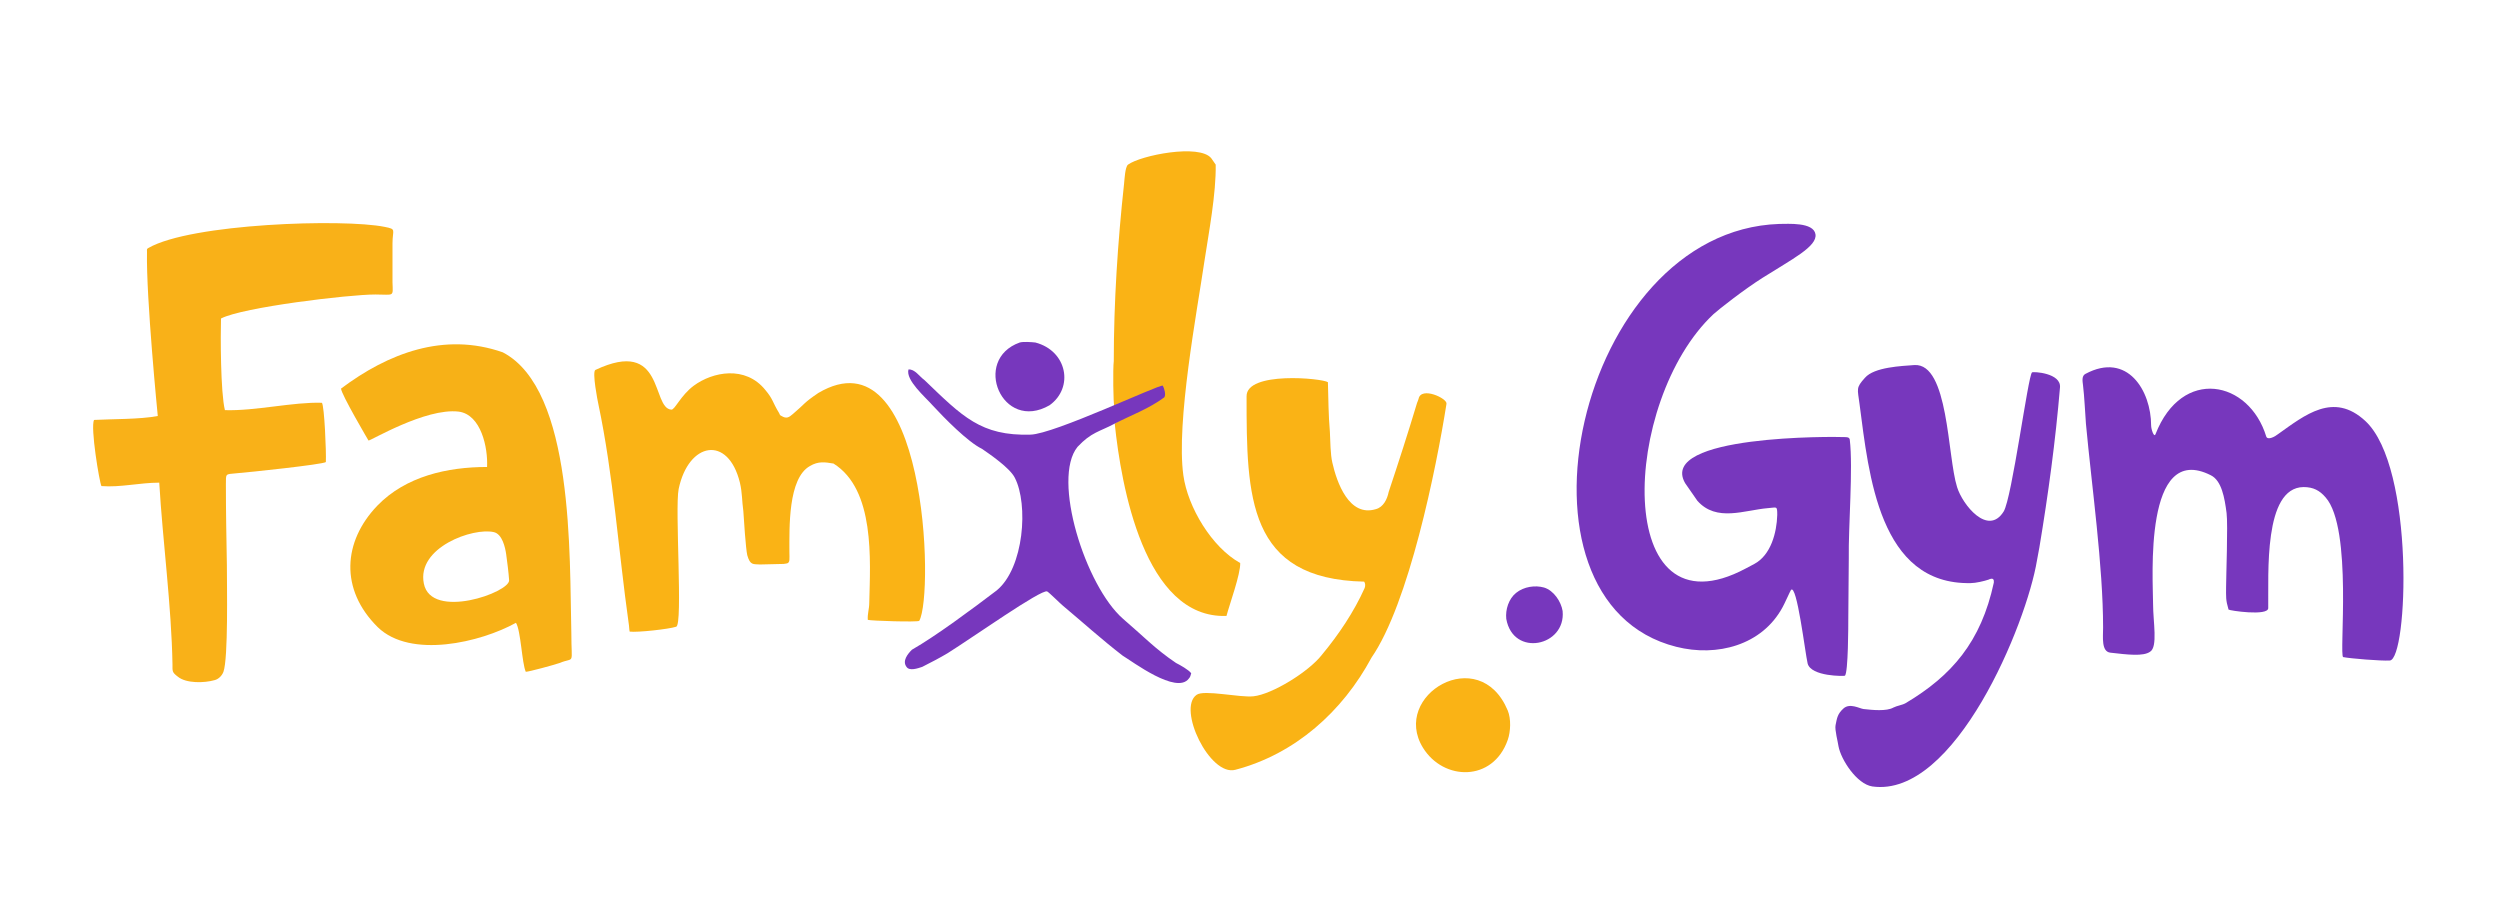
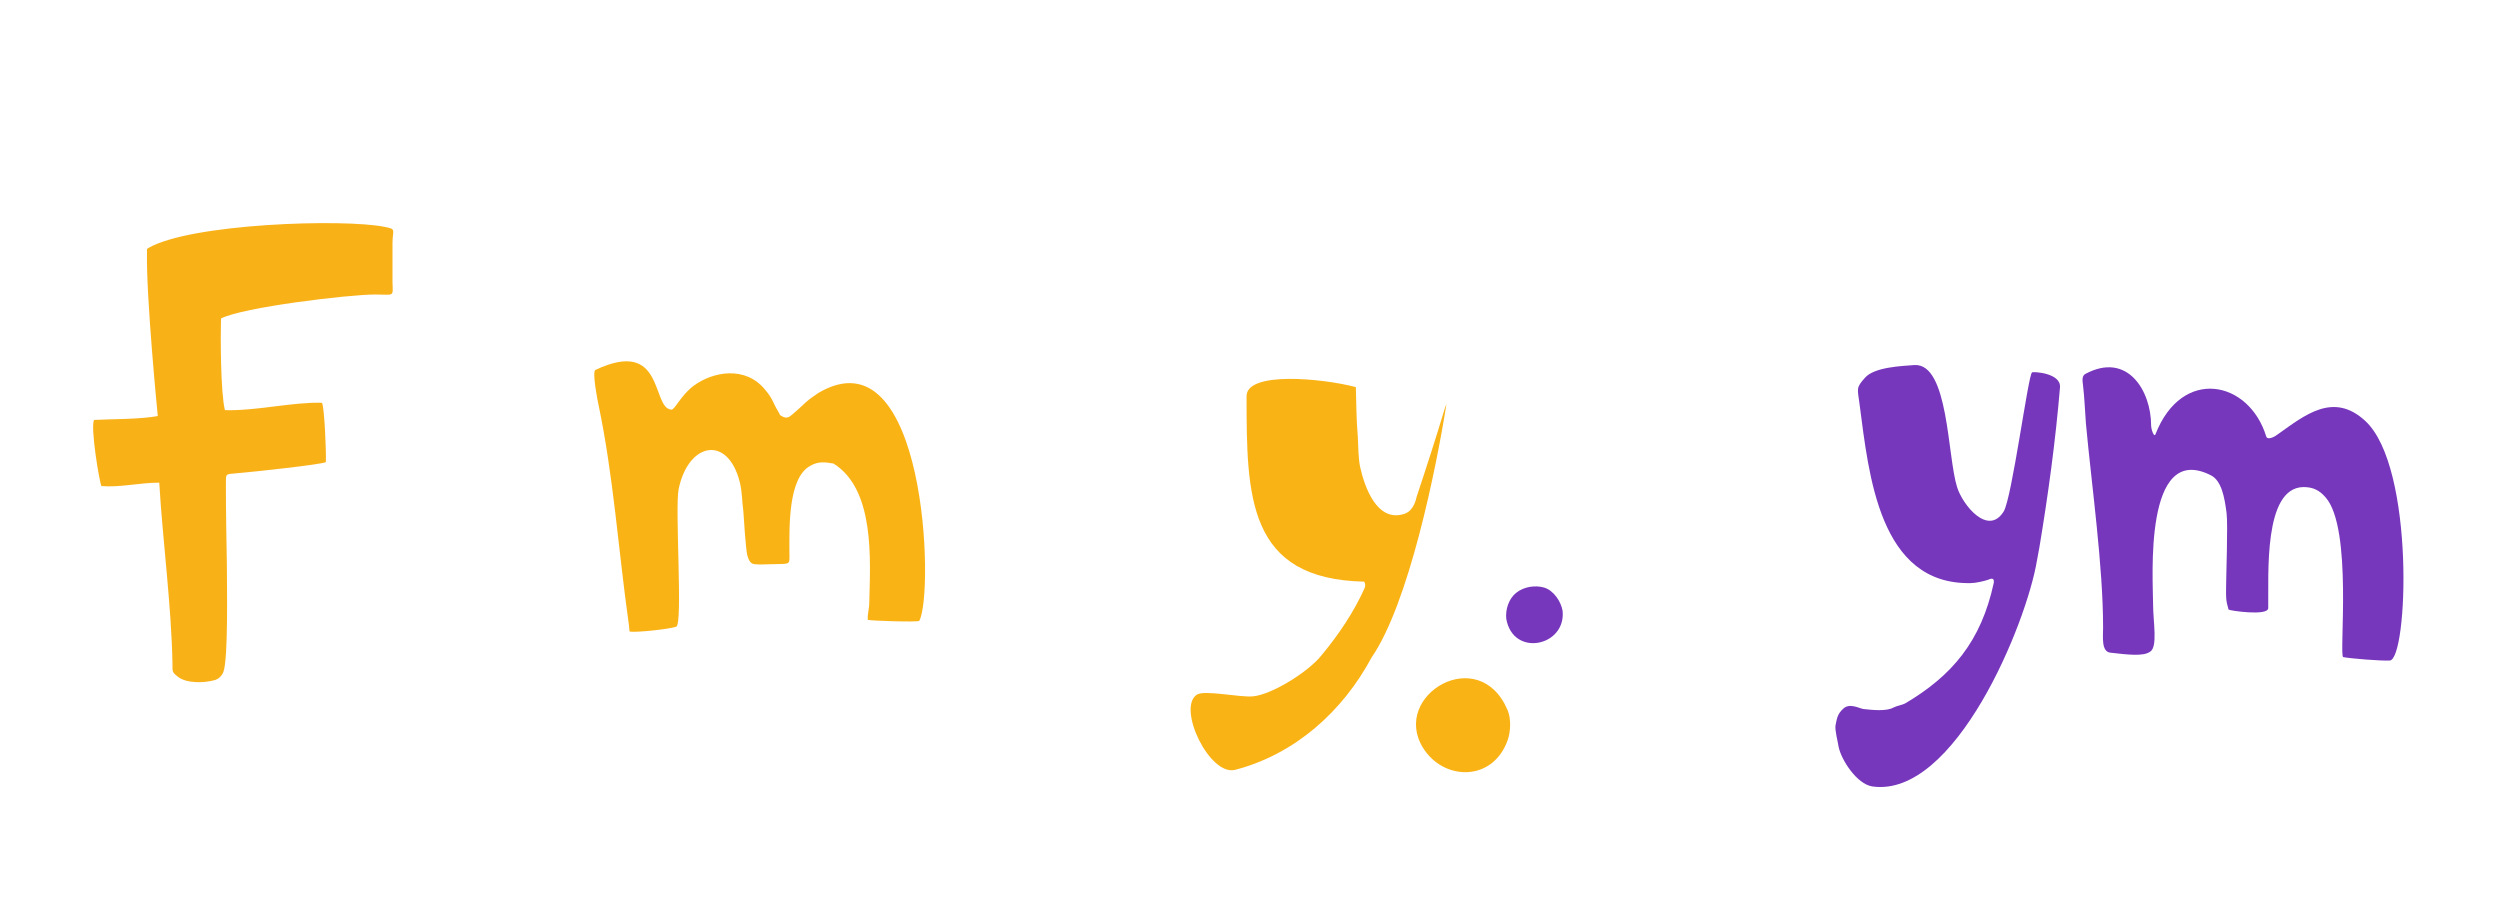
<svg xmlns="http://www.w3.org/2000/svg" xml:space="preserve" style="enable-background:new 0 0 510.2 188;" viewBox="0 0 510.2 188" y="0px" x="0px" id="Layer_1" version="1.1">
  <style type="text/css">
	.st0{fill:#7737BD;}
	.st1{fill:#F9B118;}
	.st2{fill:#FAB315;}
	.st3{fill:#F7B117;}
</style>
  <g id="Слой_x0020_1">
-     <path d="M377.5,89.7c-0.1-0.5-0.6-0.5-1.2-0.5c-1.7-0.1-38.1-0.5-32.4,9.4l2.5,3.6c3.9,4.4,9.6,1.9,14.4,1.5   c1.8-0.1,1.9-0.6,1.9,1.4c-0.1,3.6-1.3,8.2-4.7,10l-1.7,0.9c-27.3,14.6-25.5-34.2-6.6-51.9c1.1-1,6.2-5,10-7.4   c6-3.8,11.2-6.4,10.8-8.9c-0.4-2.5-5.6-2.1-7.4-2.1c-41.3,1.4-57.6,77.1-21,86.3c8.3,2.1,17.5-0.3,21.7-8.1   c0.3-0.5,1.6-3.4,1.7-3.5c1.2-1.4,2.9,12.9,3.4,15c0.7,2.7,7.5,2.6,7.6,2.5c0.7-0.5,0.7-10.6,0.7-11.7c0-4.1,0.1-8.2,0.1-12.2   C377.2,107.4,378.2,95.6,377.5,89.7L377.5,89.7z" class="st0" />
    <path d="M32.2,84.9c-3.7,0.7-9.3,0.6-13,0.8c-0.8,1.4,1.1,12.8,1.5,13.5c3.9,0.3,7.8-0.7,11.8-0.7   c0.7,11.9,2.5,25.2,2.7,37.1c0,1.4-0.1,1.6,1.1,2.5c1.7,1.4,5.4,1.3,7.5,0.7c0.8-0.2,1.5-0.9,1.8-1.7c1-2.8,0.7-17.5,0.7-21.8   c-0.1-5.5-0.2-11-0.2-16.5c0-2.2-0.1-2,2-2.2c2.6-0.2,17.7-1.8,18.4-2.3c0.1-2.1-0.3-11.4-0.8-12.1c-5.8-0.2-13.6,1.7-19.8,1.5   C45,80.1,45,68.4,45.1,65c4.4-2.3,26.1-4.9,31.5-4.9c3.9,0,3.6,0.6,3.5-2.5l0-7.9c0-2.9,0.9-2.9-1.6-3.4   c-8.4-1.7-39.5-0.7-48.2,4.3c-0.4,0.2-0.3,0.3-0.3,0.8C29.8,60.7,32.2,84.9,32.2,84.9z" class="st1" />
    <path d="M464.9,88.6c-0.6,0.5-2.1,1.3-2.4,0.5c-3.5-11.5-17.2-14.3-22.6-0.5c-0.3,0.8-0.9-1-0.9-1.8   c0-7-4.8-15.1-13.4-10.5c-0.8,0.4-0.6,1.5-0.5,2.3c0.3,2.5,0.4,5.3,0.6,7.9c1.2,12.9,3.5,29,3.5,41.6c0,1.9-0.4,4.9,1.5,5.1   c3.5,0.4,6.7,0.8,8.1-0.2c1.6-1,0.6-6.1,0.6-9.7c0-5.1-2-33.3,11.8-26.3c2.2,1.1,2.8,4.6,3.2,7.7c0.3,2.4-0.1,13-0.1,15.1   c0,2-0.1,2.6,0.5,4.6c0.1,0.2,8.1,1.4,8.1-0.3c0.1-6.9-1-24.6,7.2-24.7c2,0,3.3,0.7,4.5,2.1c5.6,6.3,2.7,32.4,3.6,32.6   c1.5,0.3,7.7,0.8,9.5,0.7c3.7-0.2,5.2-39.5-5-48.9C476.2,79.9,470.4,84.7,464.9,88.6L464.9,88.6z" class="st0" />
    <path d="M121.5,75.5c-0.7,0.4,0.5,6.5,0.6,6.9c3.1,14.7,4.1,29.9,6.2,44.8c0.1,0.5,0.1,1.3,0.2,1.7   c1.6,0.2,8-0.5,9.5-1c1.4-0.4-0.3-24.2,0.5-28.1c2-9.6,10.1-11.1,12.5-1.3c0.5,2.1,0.4,3.7,0.7,5.8c0.1,1.7,0.5,7.7,0.8,9   c0.6,2.1,1.2,1.8,2.6,1.9l4.2-0.1c0.5,0,0.8,0,1.2-0.1c0.8-0.1,0.6-1,0.6-2.3c0-5-0.3-15.1,4.2-17.6c1.7-1,3-0.8,4.8-0.5   c8.5,5.3,7.5,19.7,7.3,28.4c0,1.3-0.4,2.3-0.3,3.5c0.6,0.2,10.2,0.5,10.5,0.2c3.1-5.5,1.4-59.5-20.6-46.5c-3.1,2.1-2.6,2.1-5.2,4.3   c-0.8,0.7-1.3,1-2.3,0.4c-0.4-0.2-0.3-0.2-0.5-0.6c-1.4-2.3-1.2-2.8-2.8-4.7c-4.1-5.1-10.8-3.7-14.6-0.9c-2.7,2-3.9,5-4.6,4.9   C132.9,83.3,135.7,68.8,121.5,75.5L121.5,75.5z" class="st2" />
-     <path d="M86.5,119.1c-1.5-7.4,10.1-11.5,14.3-10.5c1.7,0.4,2.3,3.1,2.5,4.5c0.2,1.4,0.5,3.8,0.6,5.3   C104.1,120.9,88,126.6,86.5,119.1L86.5,119.1z M69.6,79.3c0,1.1,5.6,10.6,5.6,10.6c0.2,0.2,11.6-6.7,18.4-5.9   c4.6,0.6,6,7.4,5.8,11.3c-8.1,0-16.6,1.9-22.4,7.9c-7,7.3-7.7,17.1,0.1,24.8c6.7,6.5,21,3.1,28.2-0.9c1,1.6,1.2,8.2,2,10   c0.6,0,5.8-1.4,6.9-1.8c3.2-1.3,2.4,0.7,2.4-6.1c-0.4-15.8,0.6-49.7-14-57.3C90.6,67.7,79.2,72.1,69.6,79.3z" class="st3" />
    <path d="M415.7,114.4l0.5-2.7c1.8-10.8,3.3-21.8,4.2-32.6c0.3-3-5.5-3.3-5.7-3.1c-0.8,0.5-4.1,25.7-5.8,28.4   c-3.2,5.1-8.4-1.4-9.5-5c-2-6.3-1.7-25.3-8.7-24.9c-2.6,0.2-8.2,0.4-10.1,2.6c-1.9,2.1-1.5,2.2-1.1,5.4c1.9,14.4,4,36.9,22.7,36.5   c1,0,2.7-0.4,3.6-0.7c0.4-0.2,1-0.4,1.1,0.2c0,0.1,0,0.2,0,0.4c-2.6,12.1-8.6,19-18,24.6c-0.7,0.4-1.7,0.5-2.5,0.9   c-1.4,0.8-4.3,0.5-6.1,0.3c-0.8-0.1-2.8-1.3-4.1-0.1c-1.2,1.1-1.3,1.9-1.6,3.4c-0.2,0.9,0.5,3.5,0.6,4.3c0.5,2.7,3.7,7.7,6.9,8.2   C399,162.9,413.6,127.2,415.7,114.4L415.7,114.4z" class="st0" />
-     <path d="M254.4,80.9c0,20.5,0.2,37.3,24,37.8c0.2,0.3,0.3,0.8,0.1,1.3c-2.2,4.9-5.3,9.5-8.7,13.6   c-2.7,3.5-10.2,8.1-14,8.5c-2.8,0.3-10.1-1.4-11.6-0.3c-4,2.8,2.7,16.7,7.9,15.3c12.2-3.2,21.9-11.9,27.8-22.9   c7.6-11,13.2-38.5,15.3-51.8c0.2-1.1-5.2-3.6-5.7-1c-0.1,0.3-0.2,0.6-0.3,0.8c-1.8,6-3.8,12.2-5.8,18.2c-0.3,1.5-1.1,3.1-2.6,3.5   c-5.5,1.7-8-5.5-8.9-9.5c-0.4-1.7-0.4-4.4-0.5-6.3c-0.3-3.4-0.3-6.7-0.4-10.1C269.9,77.2,254.3,75.7,254.4,80.9L254.4,80.9z" class="st2" />
-     <path d="M227.4,82.9c0.3,0,3.2-1,3.6-1.3c0.8-0.5,5.5-2.7,6.1-2.4c0.4,0.5,0.5,1.1,0.1,1.6c-1,0.8-9.3,5-9.7,5.7   c1.3,12.5,6,39.8,22.8,39.2c0.6-2.3,2.9-8.6,2.8-10.8c-5.8-3.2-10.7-11.4-11.6-17.9c-1.5-10.8,2.8-33.5,4.3-43.7   c0.9-5.9,2.4-13.8,2.3-19.7l-0.9-1.3c-2.4-3-14.4-0.6-17,1.3c-0.6,0.5-0.7,3-0.8,3.9c-1.3,12-2.1,24.2-2.1,36.2   C227.1,75.2,227.2,82.5,227.4,82.9L227.4,82.9z" class="st2" />
-     <path d="M237.6,81.1c0.4-0.5,0-1.9-0.3-2.4c-0.7-0.3-22.2,9.9-27,10c-10.1,0.3-13.9-3.7-21.6-11.1   c-1.1-0.8-2-2.3-3.3-2.2c-0.6,2.2,3.4,5.6,4.9,7.3c2.4,2.6,7.2,7.5,10.1,8.9c1.6,1.1,5.7,3.9,6.7,5.9c2.8,5.4,1.9,18.4-3.7,23   c-5,3.8-12.4,9.3-17.3,12.1c-0.9,0.9-2,2.3-1.1,3.5c0.6,0.9,2.3,0.3,3.2,0c1.6-0.8,3.7-1.9,5.2-2.8c5.1-3.2,19.1-13.1,20.3-12.6   c0.4,0.2,2.7,2.5,3.2,2.9c4.3,3.6,7.8,6.8,12.2,10.2c2,1.2,11,8,13.5,4.7c0.3-0.3,0.4-0.7,0.5-1.1c-0.5-0.7-2.3-1.7-3.1-2.1   c-4.3-2.9-6.7-5.5-10.8-9c-7.7-6.7-14.6-28.6-9.3-35.1c2.8-3,4.5-3.1,7.5-4.7C231.1,84.6,234.3,83.5,237.6,81.1L237.6,81.1z" class="st0" />
+     <path d="M254.4,80.9c0,20.5,0.2,37.3,24,37.8c0.2,0.3,0.3,0.8,0.1,1.3c-2.2,4.9-5.3,9.5-8.7,13.6   c-2.7,3.5-10.2,8.1-14,8.5c-2.8,0.3-10.1-1.4-11.6-0.3c-4,2.8,2.7,16.7,7.9,15.3c12.2-3.2,21.9-11.9,27.8-22.9   c7.6-11,13.2-38.5,15.3-51.8c-0.1,0.3-0.2,0.6-0.3,0.8c-1.8,6-3.8,12.2-5.8,18.2c-0.3,1.5-1.1,3.1-2.6,3.5   c-5.5,1.7-8-5.5-8.9-9.5c-0.4-1.7-0.4-4.4-0.5-6.3c-0.3-3.4-0.3-6.7-0.4-10.1C269.9,77.2,254.3,75.7,254.4,80.9L254.4,80.9z" class="st2" />
    <path d="M290.4,152.6c4.2,6.8,14.3,7,17.3-1.6c0.6-1.7,0.7-4.3,0-6C301.9,131.1,283.8,141.9,290.4,152.6z" class="st2" />
-     <path d="M208.1,69.9c-9.8,3.5-3.6,18.4,6.1,12.8c5-3.6,3.6-11.1-2.9-12.8C210.4,69.8,208.8,69.7,208.1,69.9L208.1,69.9   z" class="st0" />
    <path d="M309.4,121c-1.5,1.2-2.2,3.4-2,5.3c1.4,7.9,12.2,5.6,11.5-1.6c-0.3-1.9-1.8-4.2-3.8-4.8   C313.3,119.4,311,119.7,309.4,121L309.4,121z" class="st0" />
  </g>
</svg>